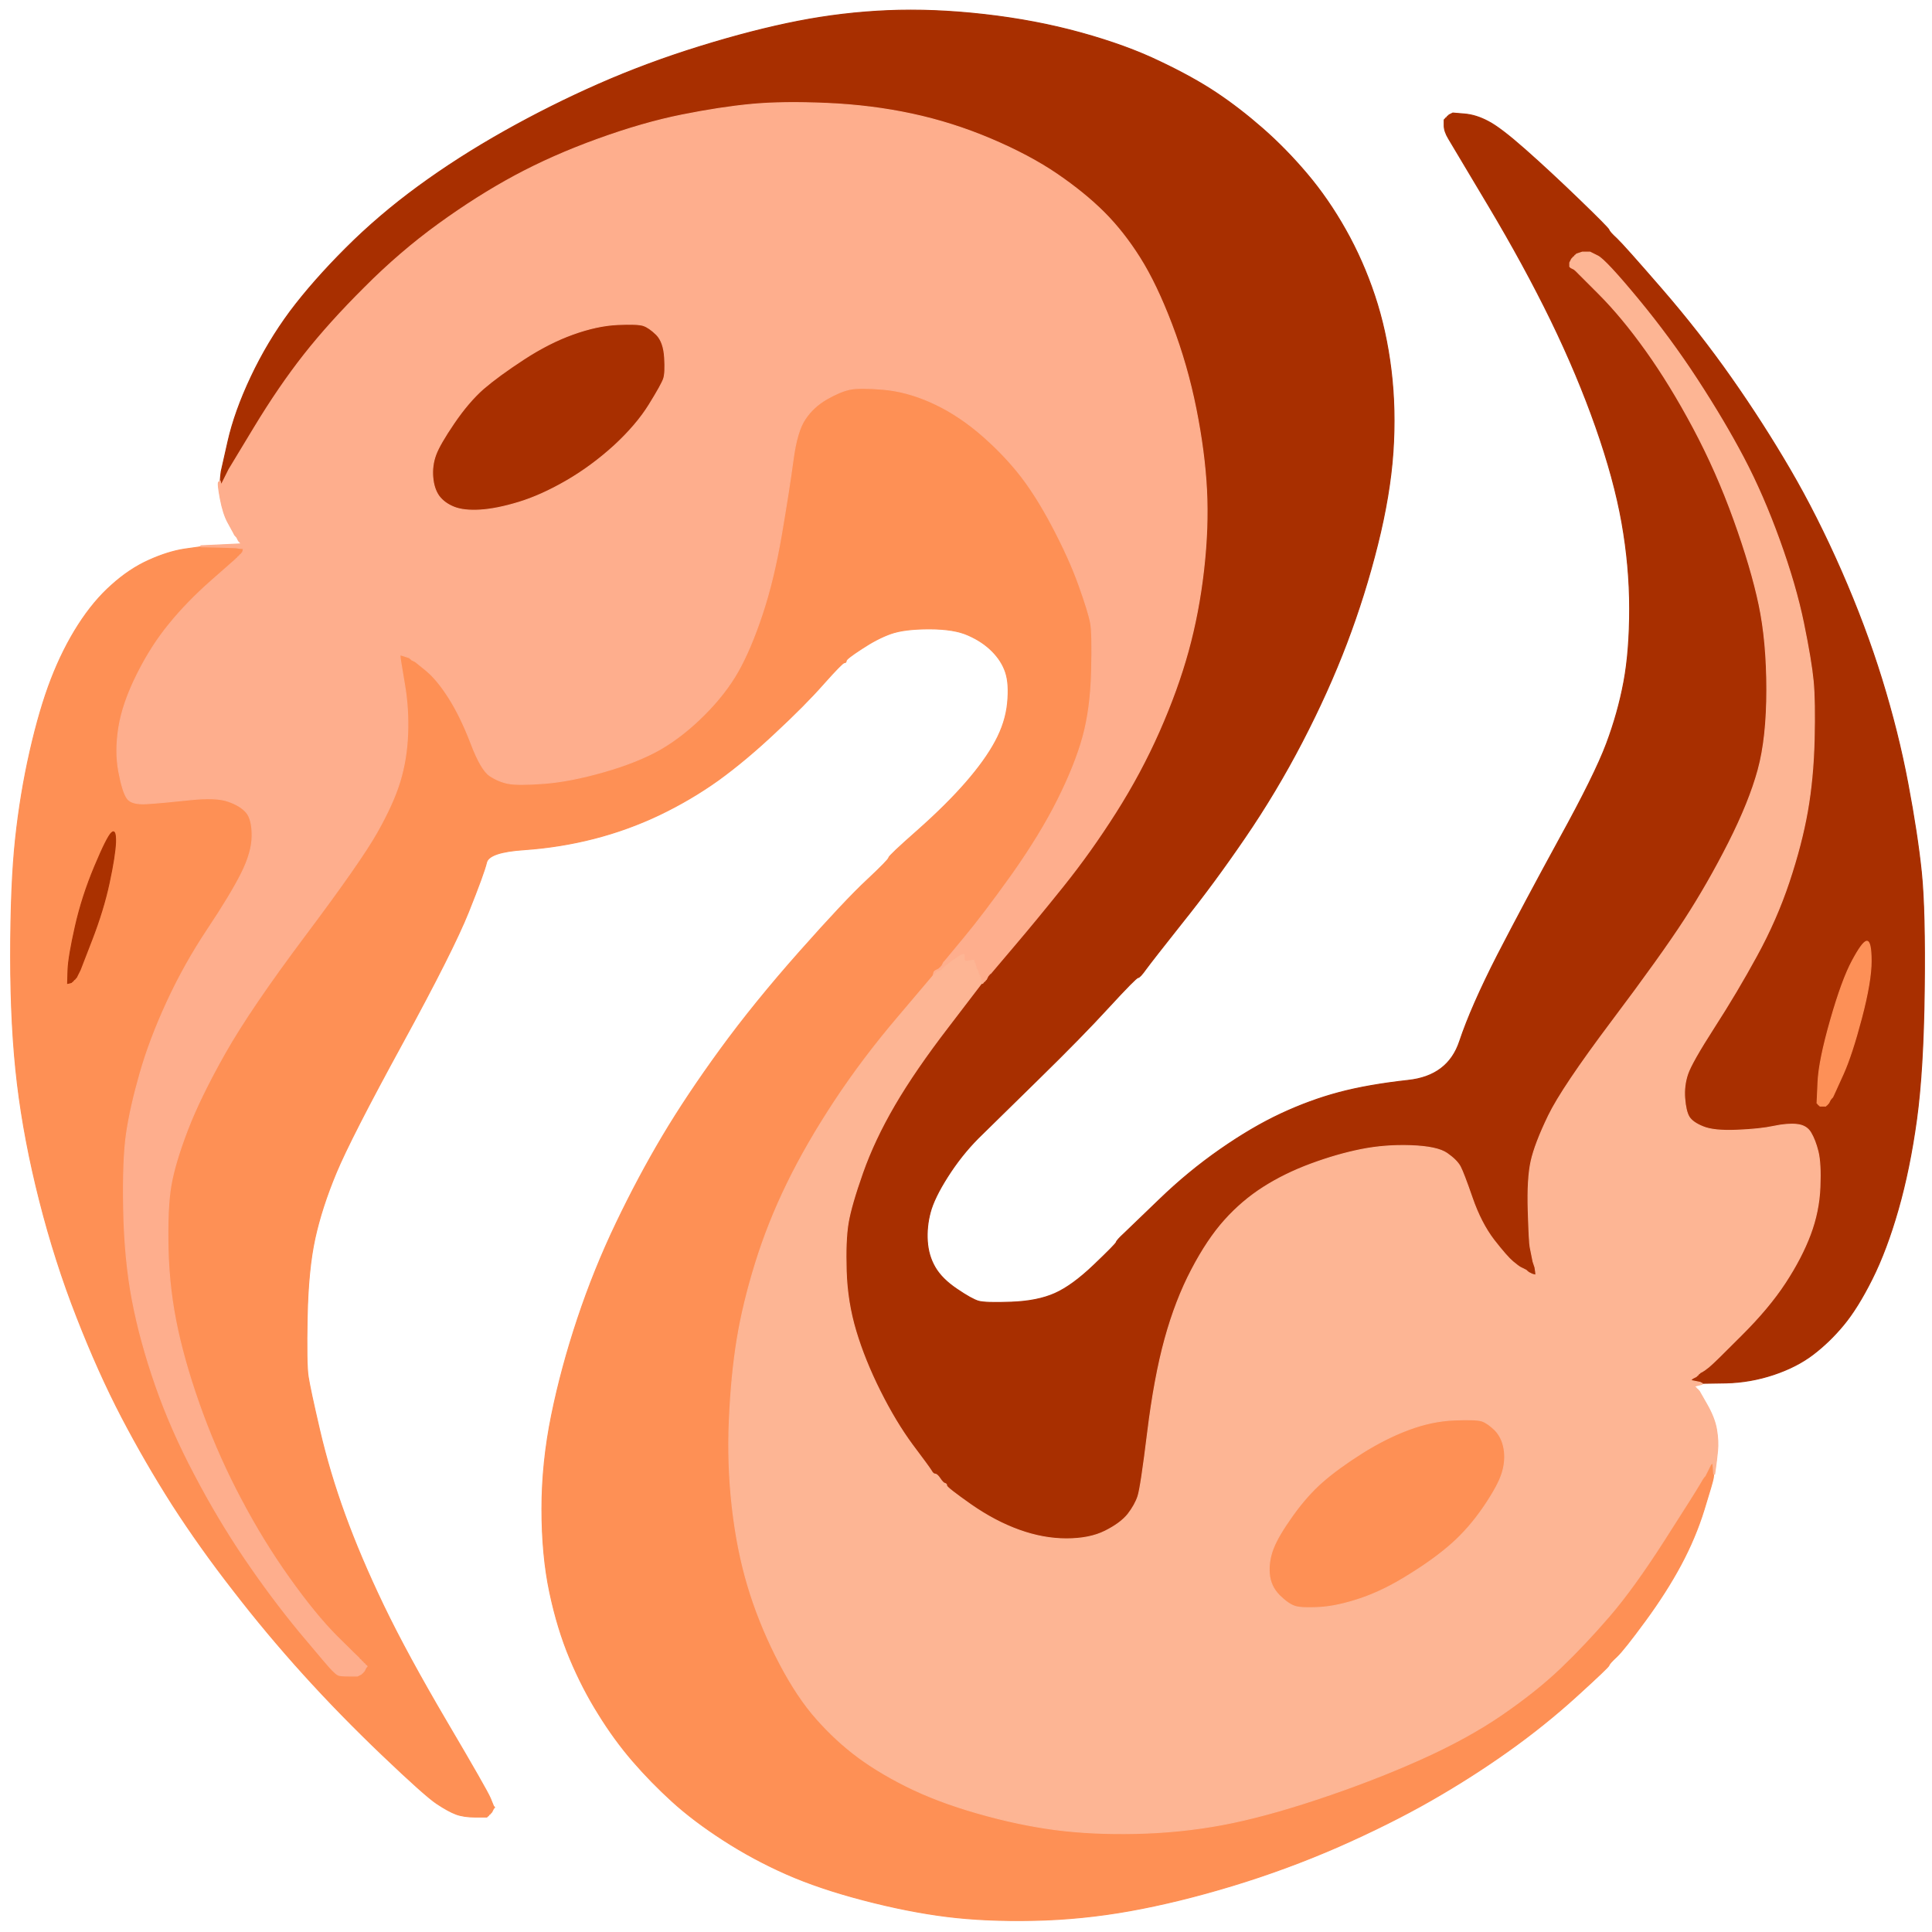
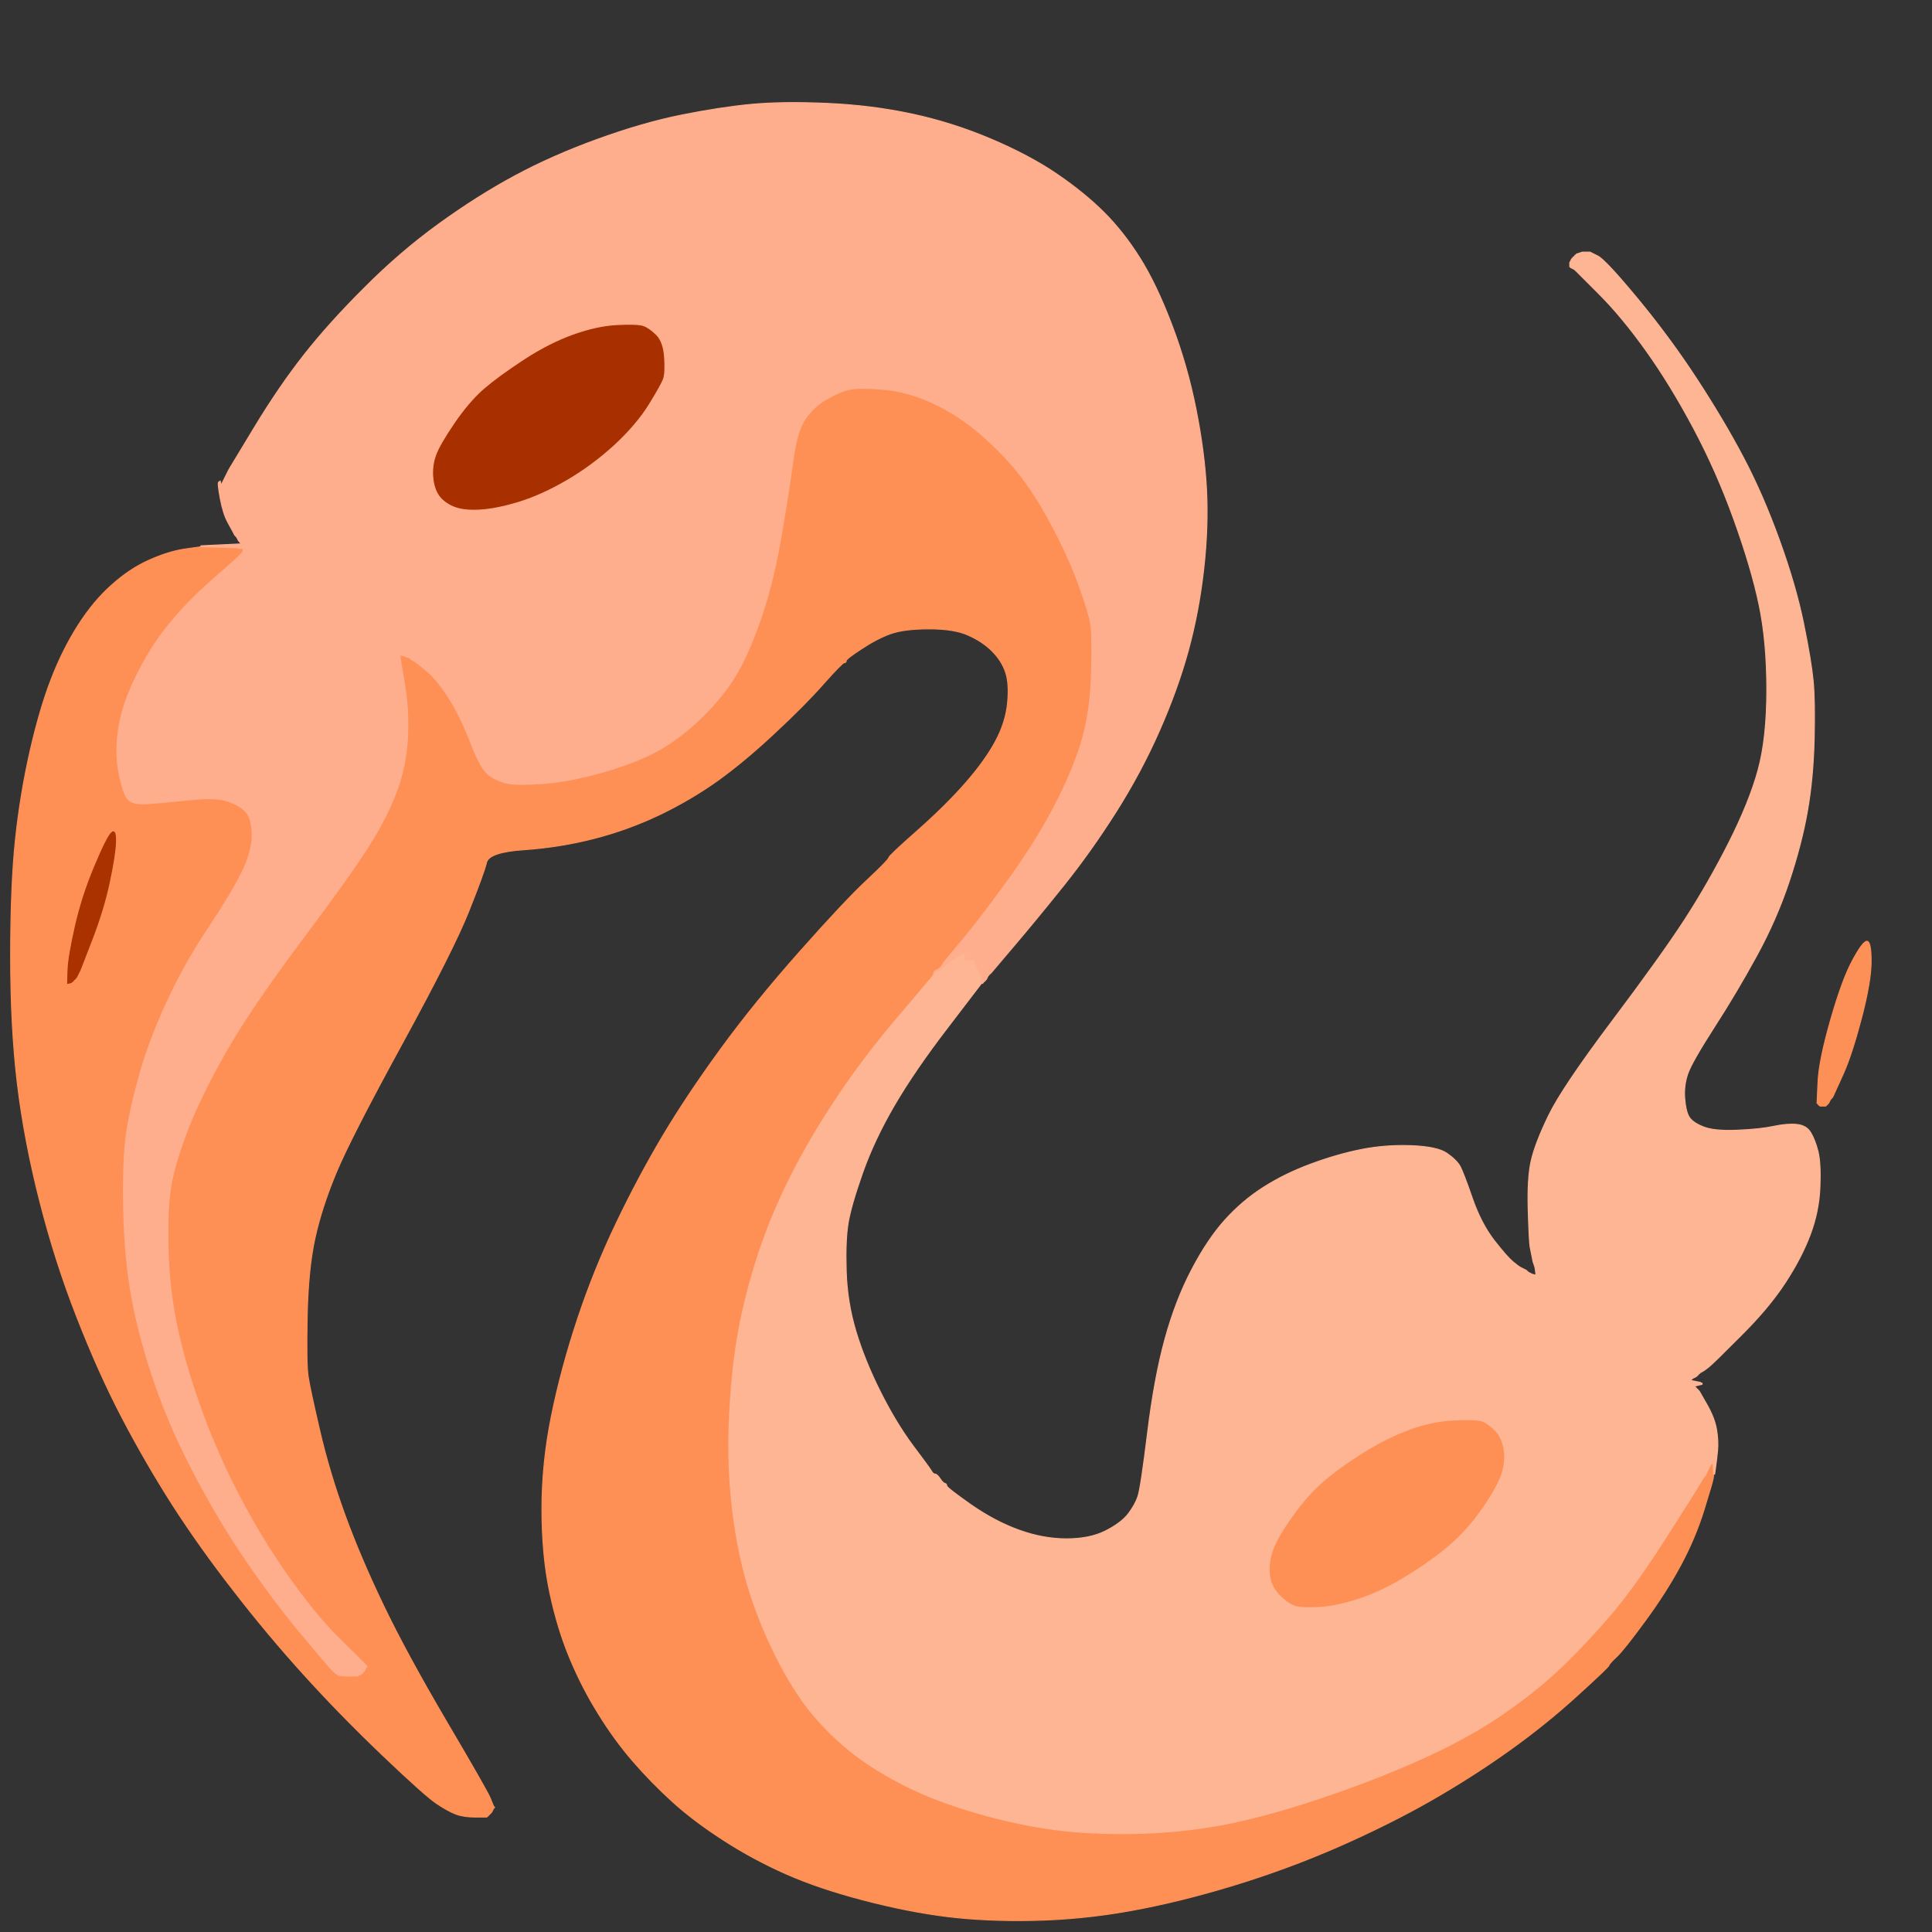
<svg xmlns="http://www.w3.org/2000/svg" width="1000" height="1000">
  <rect width="100%" height="100%" fill="#333333" stroke="none" />
-   <path style="opacity:1;fill:#FFFFFF;fill-rule:evenodd;stroke:#FFFFFF;stroke-width:0.5px;stroke-linecap:butt;stroke-linejoin:miter;stroke-opacity:1;" d="M 0.0 500.0 L 0.0 0.0 L 500.0 0.0 L 1000.0 0.0 L 1000.0 500.0 L 1000.0 1000.0 L 500.0 1000.0 L 0.0 1000.0 L 0.0 500.0 z  M 747.5 65.0 L 747.5 62.0 L 747.8 61.8 L 748.0 61.5 L 748.2 61.2 L 748.5 61.0 L 748.8 60.8 L 749.0 60.5 L 749.2 60.2 L 749.5 60.0 L 749.8 59.8 L 750.0 59.5 L 751.0 59.0 L 752.0 58.5 L 758.0 59.0 Q 764.0 59.5 770.2 62.8 Q 776.5 66.0 789.5 77.5 Q 802.5 89.0 817.5 103.5 Q 832.5 118.0 832.8 119.0 Q 833.0 120.0 836.8 123.5 Q 840.5 127.0 860.0 149.5 Q 879.5 172.0 896.0 195.5 Q 912.5 219.0 926.5 243.0 Q 940.5 267.0 953.0 295.5 Q 965.5 324.0 974.0 351.5 Q 982.5 379.0 987.5 405.5 Q 992.5 432.0 994.5 451.5 Q 996.5 471.0 996.0 512.5 Q 995.5 554.0 992.0 579.5 Q 988.5 605.0 982.5 626.0 Q 976.5 647.0 969.0 662.0 Q 961.5 677.0 954.2 685.8 Q 947.0 694.5 938.5 701.0 Q 930.0 707.5 918.0 711.5 Q 906.0 715.5 893.5 715.8 L 881.0 716.0 L 881.0 716.2 L 881.0 716.5 L 879.0 717.0 L 877.0 717.5 L 877.2 717.8 L 877.5 718.0 L 877.8 718.2 L 878.0 718.5 L 878.2 718.8 L 878.5 719.0 L 878.8 719.2 L 879.0 719.5 L 879.2 719.8 L 879.5 720.0 L 883.5 727.0 Q 887.5 734.0 888.5 740.0 Q 889.5 746.0 889.0 751.0 Q 888.5 756.0 888.0 759.5 L 887.5 763.0 L 887.2 763.0 L 887.0 763.0 L 886.8 765.0 Q 886.5 767.0 882.0 781.5 Q 877.5 796.0 870.0 810.0 Q 862.5 824.0 851.5 839.0 Q 840.5 854.0 836.8 857.5 Q 833.0 861.0 832.8 862.0 Q 832.5 863.0 816.0 878.0 Q 799.5 893.0 780.5 906.5 Q 761.5 920.0 740.5 932.0 Q 719.5 944.0 692.8 955.8 Q 666.0 967.5 638.0 976.0 Q 610.0 984.5 585.0 989.0 Q 560.0 993.5 535.0 994.0 Q 510.0 994.5 490.0 992.0 Q 470.0 989.5 447.0 983.5 Q 424.0 977.5 407.0 970.0 Q 390.0 962.5 374.5 952.5 Q 359.0 942.5 348.0 932.5 Q 337.0 922.5 327.5 911.5 Q 318.0 900.5 309.8 887.2 Q 301.5 874.0 295.0 858.5 Q 288.5 843.0 284.5 824.0 Q 280.5 805.0 280.5 781.0 Q 280.5 757.0 285.5 732.5 Q 290.5 708.0 299.0 682.5 Q 307.5 657.0 319.0 633.0 Q 330.5 609.0 343.0 588.0 Q 355.5 567.0 373.0 543.0 Q 390.5 519.0 414.0 492.5 Q 437.5 466.0 448.8 455.5 Q 460.0 445.0 460.0 444.0 Q 460.0 443.0 475.0 429.8 Q 490.0 416.5 500.0 405.0 Q 510.0 393.5 515.2 383.8 Q 520.5 374.0 521.5 364.0 Q 522.5 354.0 520.5 348.0 Q 518.5 342.0 513.5 337.0 Q 508.5 332.0 501.2 328.8 Q 494.0 325.5 481.0 325.5 Q 468.0 325.5 461.0 328.0 Q 454.0 330.5 446.0 335.8 Q 438.0 341.0 438.0 342.0 Q 438.0 343.0 437.0 343.0 Q 436.0 343.0 426.2 354.0 Q 416.5 365.0 401.2 379.2 Q 386.0 393.5 371.8 403.8 Q 357.5 414.0 341.2 421.8 Q 325.0 429.5 307.5 434.0 Q 290.0 438.5 271.5 439.8 Q 253.0 441.0 251.8 446.5 Q 250.5 452.0 242.5 472.0 Q 234.5 492.0 208.0 540.5 Q 181.5 589.0 174.0 607.0 Q 166.5 625.0 163.0 641.0 Q 159.5 657.0 159.0 681.5 Q 158.5 706.0 159.5 712.5 Q 160.5 719.0 165.5 740.5 Q 170.5 762.0 178.5 784.0 Q 186.5 806.0 198.5 831.0 Q 210.5 856.0 231.2 891.2 Q 252.0 926.5 253.8 930.8 L 255.5 935.0 L 255.8 935.2 L 256.0 935.5 L 255.8 935.8 L 255.5 936.0 L 255.0 937.0 L 254.5 938.0 L 254.2 938.2 L 254.0 938.5 L 253.8 938.8 L 253.5 939.0 L 253.2 939.2 L 253.0 939.5 L 252.8 939.8 L 252.5 940.0 L 252.2 940.2 L 252.0 940.5 L 246.0 940.5 Q 240.0 940.5 236.0 939.0 Q 232.0 937.5 226.0 933.5 Q 220.0 929.5 198.0 908.5 Q 176.0 887.5 157.0 866.5 Q 138.0 845.5 120.8 823.2 Q 103.5 801.0 89.2 778.8 Q 75.0 756.5 63.0 733.5 Q 51.0 710.5 39.8 681.8 Q 28.5 653.0 20.5 621.5 Q 12.5 590.0 9.0 561.0 Q 5.5 532.0 5.5 495.0 Q 5.5 458.0 8.0 434.5 Q 10.5 411.0 15.5 389.0 Q 20.5 367.0 26.5 351.5 Q 32.5 336.0 40.5 323.5 Q 48.5 311.0 57.8 302.8 Q 67.0 294.5 77.0 290.0 Q 87.0 285.5 95.5 284.2 L 104.0 283.0 L 104.0 282.8 L 104.0 282.5 L 114.5 282.0 L 125.0 281.5 L 124.8 281.2 L 124.5 281.0 L 124.2 280.8 L 124.0 280.5 L 123.8 280.2 L 123.5 280.0 L 123.0 279.0 L 122.5 278.0 L 122.2 277.8 L 122.0 277.5 L 121.8 277.2 L 121.5 277.0 L 121.0 276.0 Q 120.5 275.0 118.0 270.5 Q 115.5 266.0 114.0 258.0 Q 112.5 250.0 113.2 249.5 L 114.0 249.0 L 114.2 246.5 L 114.5 244.0 L 118.0 228.5 Q 121.5 213.0 130.0 195.0 Q 138.5 177.0 150.2 161.2 Q 162.0 145.5 179.0 128.5 Q 196.0 111.5 216.5 96.5 Q 237.0 81.5 261.0 68.0 Q 285.0 54.5 310.0 43.5 Q 335.0 32.5 362.5 24.0 Q 390.0 15.5 413.0 11.0 Q 436.0 6.5 459.5 5.5 Q 483.0 4.5 509.5 7.5 Q 536.0 10.5 559.5 17.0 Q 583.0 23.5 600.2 31.8 Q 617.5 40.0 629.5 48.0 Q 641.5 56.0 653.5 66.5 Q 665.5 77.0 676.5 90.0 Q 687.5 103.0 696.5 119.0 Q 705.5 135.0 711.5 153.0 Q 717.5 171.0 720.0 191.5 Q 722.5 212.0 721.0 234.0 Q 719.5 256.0 713.0 282.0 Q 706.5 308.0 697.0 333.0 Q 687.5 358.0 674.0 384.0 Q 660.5 410.0 644.2 433.8 Q 628.0 457.5 612.2 477.2 Q 596.5 497.0 593.2 501.5 Q 590.0 506.0 589.0 506.0 Q 588.0 506.0 574.0 521.2 Q 560.0 536.5 537.5 558.5 Q 515.0 580.5 506.2 589.2 Q 497.5 598.0 490.5 609.0 Q 483.5 620.0 481.5 627.5 Q 479.5 635.0 480.0 642.5 Q 480.5 650.0 484.0 656.0 Q 487.5 662.0 495.2 667.2 Q 503.0 672.5 506.5 673.5 Q 510.0 674.5 523.5 674.0 Q 537.0 673.5 546.0 669.5 Q 555.0 665.5 566.2 654.8 Q 577.5 644.0 577.8 643.0 Q 578.0 642.0 581.8 638.5 Q 585.5 635.0 600.2 620.8 Q 615.0 606.5 631.5 595.0 Q 648.0 583.5 663.0 576.5 Q 678.0 569.5 693.0 565.5 Q 708.0 561.5 728.8 559.2 Q 749.5 557.0 755.5 539.0 Q 761.5 521.0 775.2 494.2 Q 789.0 467.5 807.2 434.2 Q 825.5 401.0 831.5 385.0 Q 837.5 369.0 840.5 353.0 Q 843.5 337.0 843.5 315.0 Q 843.5 293.0 839.5 270.5 Q 835.5 248.0 826.0 221.0 Q 816.5 194.0 802.8 165.8 Q 789.0 137.5 770.5 106.5 Q 752.0 75.5 749.8 71.8 Q 747.5 68.0 747.5 65.0 z  " />
-   <path style="opacity:1;fill:#A82F00;fill-rule:evenodd;stroke:#A82F00;stroke-width:0.5px;stroke-linecap:butt;stroke-linejoin:miter;stroke-opacity:1;" d="M 747.5 65.0 L 747.5 62.0 L 747.8 61.8 L 748.0 61.5 L 748.2 61.2 L 748.5 61.0 L 748.8 60.8 L 749.0 60.5 L 749.2 60.2 L 749.5 60.0 L 749.8 59.8 L 750.0 59.5 L 751.0 59.0 L 752.0 58.5 L 758.0 59.0 Q 764.0 59.5 770.2 62.8 Q 776.5 66.0 789.5 77.5 Q 802.5 89.0 817.5 103.5 Q 832.5 118.0 832.8 119.0 Q 833.0 120.0 836.8 123.5 Q 840.5 127.0 860.0 149.5 Q 879.5 172.0 896.0 195.5 Q 912.5 219.0 926.5 243.0 Q 940.5 267.0 953.0 295.5 Q 965.5 324.0 974.0 351.5 Q 982.5 379.0 987.5 405.5 Q 992.5 432.0 994.5 451.5 Q 996.5 471.0 996.0 512.5 Q 995.5 554.0 992.0 579.5 Q 988.5 605.0 982.5 626.0 Q 976.5 647.0 969.0 662.0 Q 961.5 677.0 954.2 685.8 Q 947.0 694.5 938.5 701.0 Q 930.0 707.5 918.0 711.5 Q 906.0 715.5 893.5 715.8 L 881.0 716.0 L 880.5 715.8 L 880.0 715.5 L 877.5 715.0 L 875.0 714.5 L 875.2 714.2 L 875.5 714.0 L 875.8 713.8 L 876.0 713.5 L 877.0 713.0 L 878.0 712.5 L 878.2 712.2 L 878.5 712.0 L 878.8 711.8 L 879.0 711.5 L 879.2 711.2 L 879.5 711.0 L 879.8 710.8 L 880.0 710.5 L 881.0 710.0 Q 882.0 709.5 884.5 707.5 Q 887.0 705.5 901.2 691.2 Q 915.5 677.0 924.0 664.0 Q 932.5 651.0 937.0 639.0 Q 941.5 627.0 942.0 614.5 Q 942.5 602.0 941.0 596.0 Q 939.5 590.0 937.2 586.2 Q 935.0 582.5 930.0 582.0 Q 925.0 581.5 918.0 583.0 Q 911.0 584.5 899.0 585.0 Q 887.0 585.5 881.5 583.2 Q 876.0 581.0 874.2 578.0 Q 872.5 575.0 872.0 568.5 Q 871.5 562.0 873.5 556.0 Q 875.5 550.0 887.2 531.8 Q 899.0 513.5 909.2 494.8 Q 919.5 476.0 926.0 456.5 Q 932.5 437.0 935.5 420.0 Q 938.5 403.0 939.0 383.0 Q 939.5 363.0 938.5 352.5 Q 937.5 342.0 933.5 322.5 Q 929.5 303.0 921.0 279.5 Q 912.5 256.0 902.5 237.0 Q 892.5 218.0 878.5 196.5 Q 864.5 175.0 847.8 154.8 Q 831.0 134.5 827.0 132.5 L 823.0 130.5 L 821.0 130.5 L 819.0 130.5 L 817.5 131.0 L 816.0 131.5 L 815.8 131.8 L 815.5 132.0 L 815.2 132.2 L 815.0 132.5 L 814.8 132.8 L 814.5 133.0 L 814.2 133.2 L 814.0 133.5 L 813.8 133.8 L 813.5 134.0 L 813.0 135.0 L 812.5 136.0 L 812.5 137.0 L 812.5 138.0 L 812.8 138.2 L 813.0 138.5 L 814.0 139.0 L 815.0 139.5 L 815.2 139.8 L 815.5 140.0 L 827.5 152.0 Q 839.5 164.0 852.0 181.5 Q 864.5 199.0 876.5 221.5 Q 888.5 244.0 897.5 269.0 Q 906.5 294.0 910.5 313.0 Q 914.5 332.0 914.5 357.0 Q 914.5 382.0 910.0 398.5 Q 905.5 415.0 894.8 436.2 Q 884.0 457.5 872.0 476.0 Q 860.0 494.5 834.2 528.8 Q 808.5 563.0 801.5 577.5 Q 794.5 592.0 792.5 601.0 Q 790.5 610.0 791.0 626.5 Q 791.5 643.0 792.0 645.5 Q 792.5 648.0 793.0 650.5 L 793.5 653.0 L 794.0 654.5 L 794.5 656.0 L 794.8 658.0 L 795.0 660.0 L 794.0 659.8 L 793.0 659.5 L 792.0 659.0 L 791.0 658.5 L 790.8 658.2 L 790.5 658.0 L 790.2 657.8 L 790.0 657.5 L 789.0 657.0 L 788.0 656.5 L 787.0 656.0 Q 786.0 655.5 783.0 653.0 Q 780.0 650.5 773.2 641.8 Q 766.5 633.0 762.0 620.0 Q 757.5 607.0 755.8 603.8 Q 754.0 600.5 749.0 597.0 Q 744.0 593.5 730.5 593.0 Q 717.0 592.5 704.5 595.0 Q 692.0 597.5 678.5 602.5 Q 665.0 607.5 654.0 614.5 Q 643.0 621.5 634.0 631.5 Q 625.0 641.5 616.8 657.2 Q 608.5 673.0 603.0 693.0 Q 597.5 713.0 594.0 741.5 Q 590.5 770.0 589.0 774.5 Q 587.5 779.0 583.8 783.8 Q 580.0 788.5 572.0 792.5 Q 564.0 796.5 552.0 796.5 Q 540.0 796.5 527.5 792.0 Q 515.0 787.5 502.5 778.8 Q 490.0 770.0 490.0 769.0 Q 490.0 768.0 489.0 767.8 Q 488.0 767.5 486.5 765.2 Q 485.0 763.0 484.0 763.0 Q 483.0 763.0 482.0 761.2 Q 481.0 759.5 472.2 747.8 Q 463.5 736.0 455.5 720.0 Q 447.5 704.0 443.0 689.0 Q 438.5 674.0 438.0 658.0 Q 437.5 642.0 439.0 633.0 Q 440.5 624.0 446.5 607.0 Q 452.5 590.0 463.0 572.0 Q 473.5 554.0 490.8 531.5 L 508.0 509.0 L 508.2 509.0 L 508.5 509.0 L 508.8 508.8 L 509.0 508.5 L 509.2 508.2 L 509.5 508.0 L 509.8 507.8 L 510.0 507.5 L 510.2 507.2 L 510.5 507.0 L 511.0 506.0 L 511.5 505.0 L 511.8 504.8 L 512.0 504.5 L 512.2 504.2 L 512.5 504.0 L 512.8 503.8 Q 513.0 503.5 524.5 490.0 Q 536.0 476.5 550.2 458.8 Q 564.5 441.0 577.5 420.5 Q 590.5 400.0 600.0 378.5 Q 609.5 357.0 615.0 337.0 Q 620.5 317.0 623.0 295.0 Q 625.5 273.0 624.5 253.5 Q 623.5 234.0 619.0 211.5 Q 614.5 189.0 606.5 168.0 Q 598.5 147.0 590.0 133.5 Q 581.5 120.0 571.5 110.0 Q 561.5 100.0 547.2 90.2 Q 533.0 80.5 513.0 72.0 Q 493.0 63.5 472.0 59.0 Q 451.0 54.5 428.0 53.5 Q 405.0 52.5 389.0 54.0 Q 373.0 55.5 353.0 59.5 Q 333.0 63.5 309.5 72.0 Q 286.0 80.5 266.5 91.0 Q 247.0 101.5 227.0 116.0 Q 207.0 130.5 188.8 148.8 Q 170.5 167.0 157.5 183.5 Q 144.5 200.0 131.5 221.5 L 118.5 243.0 L 118.0 244.0 L 117.5 245.0 L 117.0 246.0 L 116.5 247.0 L 116.0 248.0 L 115.5 249.0 L 115.0 250.0 L 114.5 251.0 L 114.2 250.0 L 114.0 249.0 L 114.2 246.5 L 114.5 244.0 L 118.0 228.5 Q 121.5 213.0 130.0 195.0 Q 138.5 177.0 150.2 161.2 Q 162.0 145.5 179.0 128.5 Q 196.0 111.5 216.5 96.5 Q 237.0 81.5 261.0 68.0 Q 285.0 54.5 310.0 43.5 Q 335.0 32.5 362.5 24.0 Q 390.0 15.5 413.0 11.0 Q 436.0 6.5 459.5 5.5 Q 483.0 4.5 509.5 7.5 Q 536.0 10.5 559.5 17.0 Q 583.0 23.5 600.2 31.8 Q 617.5 40.0 629.5 48.0 Q 641.5 56.0 653.5 66.5 Q 665.5 77.0 676.5 90.0 Q 687.5 103.0 696.5 119.0 Q 705.5 135.0 711.5 153.0 Q 717.5 171.0 720.0 191.5 Q 722.5 212.0 721.0 234.0 Q 719.5 256.0 713.0 282.0 Q 706.5 308.0 697.0 333.0 Q 687.5 358.0 674.0 384.0 Q 660.5 410.0 644.2 433.8 Q 628.0 457.5 612.2 477.2 Q 596.5 497.0 593.2 501.5 Q 590.0 506.0 589.0 506.0 Q 588.0 506.0 574.0 521.2 Q 560.0 536.5 537.5 558.5 Q 515.0 580.5 506.2 589.2 Q 497.5 598.0 490.5 609.0 Q 483.5 620.0 481.5 627.5 Q 479.5 635.0 480.0 642.5 Q 480.5 650.0 484.0 656.0 Q 487.5 662.0 495.2 667.2 Q 503.0 672.5 506.5 673.5 Q 510.0 674.5 523.5 674.0 Q 537.0 673.5 546.0 669.5 Q 555.0 665.5 566.2 654.8 Q 577.5 644.0 577.8 643.0 Q 578.0 642.0 581.8 638.5 Q 585.5 635.0 600.2 620.8 Q 615.0 606.5 631.5 595.0 Q 648.0 583.5 663.0 576.5 Q 678.0 569.5 693.0 565.5 Q 708.0 561.5 728.8 559.2 Q 749.5 557.0 755.5 539.0 Q 761.5 521.0 775.2 494.2 Q 789.0 467.5 807.2 434.2 Q 825.5 401.0 831.5 385.0 Q 837.5 369.0 840.5 353.0 Q 843.5 337.0 843.5 315.0 Q 843.5 293.0 839.5 270.5 Q 835.5 248.0 826.0 221.0 Q 816.5 194.0 802.8 165.8 Q 789.0 137.5 770.5 106.5 Q 752.0 75.5 749.8 71.8 Q 747.5 68.0 747.5 65.0 z  M 949.0 567.0 L 948.5 568.0 L 948.2 568.2 L 948.0 568.5 L 947.8 568.8 L 947.5 569.0 L 947.0 570.0 L 946.5 571.0 L 946.2 571.2 L 946.0 571.5 L 945.8 571.8 L 945.5 572.0 L 945.2 572.2 L 945.0 572.5 L 943.5 572.5 L 942.0 572.5 L 941.8 572.2 L 941.5 572.0 L 941.2 571.8 L 941.0 571.5 L 940.8 571.2 L 940.5 571.0 L 941.0 560.0 Q 941.5 549.0 947.5 528.0 Q 953.5 507.0 958.8 497.2 Q 964.0 487.5 966.2 487.2 Q 968.5 487.0 968.5 497.5 Q 968.5 508.0 963.5 527.0 Q 958.5 546.0 954.0 556.0 Q 949.5 566.0 949.0 567.0 z  " />
  <path style="opacity:1;fill:#FE9055;fill-rule:evenodd;stroke:#FE9055;stroke-width:0.5px;stroke-linecap:butt;stroke-linejoin:miter;stroke-opacity:1;" d="M 488.8 497.8 L 488.5 498.0 L 488.0 499.0 L 487.5 500.0 L 487.2 500.2 L 487.0 500.5 L 486.8 500.8 L 486.5 501.0 L 486.2 501.2 L 486.0 501.5 L 485.8 501.8 Q 485.5 502.0 485.2 502.5 L 485.0 503.0 L 484.8 503.0 Q 484.5 503.0 484.2 503.5 L 484.0 504.0 L 483.8 504.0 Q 483.5 504.0 483.2 504.5 L 483.0 505.0 L 464.8 526.5 Q 446.5 548.0 432.0 570.0 Q 417.5 592.0 407.5 612.5 Q 397.5 633.0 391.0 654.0 Q 384.5 675.0 381.5 693.5 Q 378.5 712.0 377.5 735.0 Q 376.5 758.0 379.0 780.0 Q 381.5 802.0 387.0 820.5 Q 392.5 839.0 401.5 857.0 Q 410.5 875.0 420.2 886.8 Q 430.0 898.5 441.5 907.5 Q 453.0 916.5 469.0 924.5 Q 485.0 932.5 506.0 938.5 Q 527.0 944.5 546.0 947.0 Q 565.0 949.5 588.0 949.0 Q 611.0 948.5 632.5 944.5 Q 654.0 940.5 682.5 931.0 Q 711.0 921.5 735.5 910.5 Q 760.0 899.5 777.8 887.2 Q 795.5 875.0 808.0 863.0 Q 820.5 851.0 833.0 836.5 Q 845.5 822.0 861.5 797.0 Q 877.5 772.0 879.5 768.5 Q 881.5 765.0 881.8 764.8 L 882.0 764.5 L 882.2 764.2 L 882.5 764.0 L 883.0 763.0 L 883.5 762.0 L 884.0 761.0 L 884.5 760.0 L 885.0 759.0 L 885.5 758.0 L 885.8 757.8 L 886.0 757.5 L 886.2 757.2 L 886.5 757.0 L 886.8 760.0 L 887.0 763.0 L 886.8 765.0 Q 886.5 767.0 882.0 781.5 Q 877.5 796.0 870.0 810.0 Q 862.5 824.0 851.5 839.0 Q 840.5 854.0 836.8 857.5 Q 833.0 861.0 832.8 862.0 Q 832.5 863.0 816.0 878.0 Q 799.5 893.0 780.5 906.5 Q 761.5 920.0 740.5 932.0 Q 719.5 944.0 692.8 955.8 Q 666.0 967.5 638.0 976.0 Q 610.0 984.5 585.0 989.0 Q 560.0 993.5 535.0 994.0 Q 510.0 994.5 490.0 992.0 Q 470.0 989.5 447.0 983.5 Q 424.0 977.5 407.0 970.0 Q 390.0 962.5 374.5 952.5 Q 359.0 942.5 348.0 932.5 Q 337.0 922.5 327.5 911.5 Q 318.0 900.5 309.8 887.2 Q 301.5 874.0 295.0 858.5 Q 288.5 843.0 284.5 824.0 Q 280.5 805.0 280.5 781.0 Q 280.5 757.0 285.5 732.5 Q 290.5 708.0 299.0 682.5 Q 307.5 657.0 319.0 633.0 Q 330.5 609.0 343.0 588.0 Q 355.5 567.0 373.0 543.0 Q 390.5 519.0 414.0 492.5 Q 437.5 466.0 448.8 455.5 Q 460.0 445.0 460.0 444.0 Q 460.0 443.0 475.0 429.8 Q 490.0 416.5 500.0 405.0 Q 510.0 393.5 515.2 383.8 Q 520.5 374.0 521.5 364.0 Q 522.5 354.0 520.5 348.0 Q 518.5 342.0 513.5 337.0 Q 508.5 332.0 501.2 328.8 Q 494.0 325.5 481.0 325.5 Q 468.0 325.5 461.0 328.0 Q 454.0 330.5 446.0 335.8 Q 438.0 341.0 438.0 342.0 Q 438.0 343.0 437.0 343.0 Q 436.0 343.0 426.2 354.0 Q 416.5 365.0 401.2 379.2 Q 386.0 393.5 371.8 403.8 Q 357.5 414.0 341.2 421.8 Q 325.0 429.5 307.5 434.0 Q 290.0 438.5 271.5 439.8 Q 253.0 441.0 251.8 446.5 Q 250.5 452.0 242.5 472.0 Q 234.5 492.0 208.0 540.5 Q 181.5 589.0 174.0 607.0 Q 166.5 625.0 163.0 641.0 Q 159.5 657.0 159.0 681.5 Q 158.5 706.0 159.5 712.5 Q 160.5 719.0 165.5 740.5 Q 170.5 762.0 178.5 784.0 Q 186.5 806.0 198.5 831.0 Q 210.5 856.0 231.2 891.2 Q 252.0 926.5 253.8 930.8 L 255.5 935.0 L 255.8 935.2 L 256.0 935.5 L 255.8 935.8 L 255.5 936.0 L 255.0 937.0 L 254.5 938.0 L 254.2 938.2 L 254.0 938.5 L 253.8 938.8 L 253.5 939.0 L 253.2 939.2 L 253.0 939.5 L 252.8 939.8 L 252.5 940.0 L 252.2 940.2 L 252.0 940.5 L 246.0 940.5 Q 240.0 940.5 236.0 939.0 Q 232.0 937.5 226.0 933.5 Q 220.0 929.5 198.0 908.5 Q 176.0 887.5 157.0 866.5 Q 138.0 845.5 120.8 823.2 Q 103.5 801.0 89.2 778.8 Q 75.0 756.5 63.0 733.5 Q 51.0 710.5 39.8 681.8 Q 28.5 653.0 20.5 621.5 Q 12.5 590.0 9.0 561.0 Q 5.5 532.0 5.5 495.0 Q 5.5 458.0 8.0 434.5 Q 10.5 411.0 15.5 389.0 Q 20.5 367.0 26.5 351.5 Q 32.5 336.0 40.5 323.5 Q 48.5 311.0 57.8 302.8 Q 67.0 294.5 77.0 290.0 Q 87.0 285.5 95.5 284.2 L 104.0 283.0 L 113.0 283.2 L 122.0 283.5 L 124.0 283.8 L 126.0 284.0 L 125.8 285.0 L 125.5 286.0 L 125.2 286.2 L 125.0 286.5 L 124.8 286.8 L 124.5 287.0 L 124.2 287.2 L 124.0 287.5 L 123.8 287.8 L 123.5 288.0 L 123.2 288.2 L 123.0 288.5 L 122.8 288.8 L 122.5 289.0 L 122.2 289.2 L 122.0 289.5 L 109.5 300.5 Q 97.0 311.5 87.8 322.8 Q 78.5 334.0 71.0 349.0 Q 63.5 364.0 61.5 376.5 Q 59.5 389.0 61.5 399.5 Q 63.5 410.0 65.8 413.2 Q 68.0 416.5 76.0 416.0 Q 84.0 415.5 98.0 414.0 Q 112.0 412.5 118.2 414.8 Q 124.5 417.0 127.5 420.5 Q 130.5 424.0 130.5 432.5 Q 130.5 441.0 125.0 452.0 Q 119.5 463.0 107.5 481.0 Q 95.5 499.0 86.5 518.5 Q 77.5 538.0 72.5 555.5 Q 67.5 573.0 65.5 586.5 Q 63.5 600.0 64.0 626.0 Q 64.5 652.0 68.5 673.0 Q 72.5 694.0 80.5 717.0 Q 88.5 740.0 100.8 763.2 Q 113.0 786.5 126.8 806.8 Q 140.5 827.0 155.2 844.8 Q 170.0 862.5 172.0 864.5 Q 174.0 866.5 175.0 867.0 Q 176.0 867.5 180.5 867.5 L 185.0 867.5 L 186.0 867.0 L 187.0 866.5 L 187.2 866.2 L 187.5 866.0 L 187.8 865.8 L 188.0 865.5 L 188.2 865.2 L 188.5 865.0 L 189.0 864.0 L 189.5 863.0 L 189.8 862.8 L 190.0 862.5 L 189.8 862.2 L 189.5 862.0 L 189.2 861.8 L 189.0 861.5 L 188.8 861.2 L 188.5 861.0 L 188.2 860.8 L 188.0 860.5 L 187.8 860.2 L 187.5 860.0 L 187.2 859.8 L 187.0 859.5 L 186.8 859.2 L 186.5 859.0 L 186.2 858.8 L 186.0 858.5 L 185.8 858.2 Q 185.5 858.0 174.2 846.8 Q 163.0 835.5 149.5 816.5 Q 136.0 797.5 124.8 776.2 Q 113.5 755.0 105.0 732.0 Q 96.5 709.0 92.0 688.5 Q 87.5 668.0 87.0 646.5 Q 86.5 625.0 88.5 613.5 Q 90.5 602.0 97.0 585.0 Q 103.5 568.0 116.5 545.0 Q 129.5 522.0 158.0 484.0 Q 186.5 446.0 195.0 431.0 Q 203.5 416.0 207.0 404.5 Q 210.5 393.0 211.0 380.0 Q 211.5 367.0 209.5 355.0 L 207.5 343.0 L 207.2 341.0 L 207.0 339.0 L 208.0 339.2 L 209.0 339.5 L 210.5 340.0 L 212.0 340.5 L 212.2 340.8 L 212.5 341.0 L 212.8 341.2 L 213.0 341.5 L 214.0 342.0 L 215.0 342.5 L 220.8 347.2 Q 226.5 352.0 232.5 361.5 Q 238.5 371.0 243.8 384.8 Q 249.0 398.5 253.5 401.5 Q 258.0 404.5 263.0 405.5 Q 268.0 406.5 281.5 405.5 Q 295.0 404.5 312.5 399.5 Q 330.0 394.5 341.8 387.8 Q 353.5 381.0 364.5 370.0 Q 375.5 359.0 382.0 347.5 Q 388.5 336.0 394.5 318.0 Q 400.5 300.0 404.5 276.5 Q 408.5 253.0 410.5 238.0 Q 412.5 223.0 416.8 216.8 Q 421.0 210.5 428.0 206.5 Q 435.0 202.5 440.0 201.5 Q 445.0 200.5 457.0 201.5 Q 469.0 202.5 481.5 208.0 Q 494.0 213.5 505.8 223.2 Q 517.5 233.0 526.5 244.0 Q 535.5 255.0 544.5 272.0 Q 553.5 289.0 558.5 303.0 Q 563.5 317.0 564.5 322.5 Q 565.5 328.0 565.0 347.5 Q 564.5 367.0 560.5 381.5 Q 556.5 396.0 547.5 414.0 Q 538.5 432.0 523.8 452.8 Q 509.0 473.5 499.0 485.5 Q 489.0 497.5 488.8 497.8 z  M 47.5 486.5 L 41.5 502.0 L 41.0 503.0 L 40.5 504.0 L 40.0 505.0 L 39.5 506.0 L 39.2 506.2 L 39.0 506.5 L 38.8 506.8 L 38.5 507.0 L 38.2 507.2 L 38.0 507.5 L 37.8 507.8 L 37.5 508.0 L 37.2 508.2 L 37.0 508.5 L 36.0 508.8 L 35.0 509.0 L 35.2 502.0 Q 35.5 495.0 39.0 479.5 Q 42.5 464.0 49.0 448.5 Q 55.5 433.0 57.8 431.0 Q 60.0 429.0 59.8 436.0 Q 59.5 443.0 56.5 457.0 Q 53.5 471.0 47.5 486.5 z  " />
  <path style="opacity:1;fill:#A82F00;fill-rule:evenodd;stroke:#A82F00;stroke-width:0.5px;stroke-linecap:butt;stroke-linejoin:miter;stroke-opacity:1;" d="M 319.5 168.0 Q 330.0 167.5 333.0 168.5 Q 336.0 169.5 339.8 173.2 Q 343.5 177.0 344.0 185.0 Q 344.5 193.0 343.5 196.0 Q 342.5 199.0 336.0 209.5 Q 329.5 220.0 317.8 230.8 Q 306.0 241.5 293.0 249.0 Q 280.0 256.5 268.5 260.0 Q 257.0 263.5 248.5 264.0 Q 240.0 264.5 235.0 262.5 Q 230.0 260.5 227.2 256.8 Q 224.5 253.0 224.0 247.0 Q 223.5 241.0 225.5 235.5 Q 227.5 230.0 235.0 219.0 Q 242.5 208.0 250.2 201.2 Q 258.0 194.5 271.0 186.0 Q 284.0 177.5 296.5 173.0 Q 309.0 168.5 319.5 168.0 z  " />
  <path style="opacity:1;fill:#FE9055;fill-rule:evenodd;stroke:#FE9055;stroke-width:0.5px;stroke-linecap:butt;stroke-linejoin:miter;stroke-opacity:1;" d="M 752.5 735.0 Q 764.0 734.5 767.0 735.5 Q 770.0 736.5 773.8 740.2 Q 777.5 744.0 778.5 750.0 Q 779.5 756.0 777.5 762.5 Q 775.5 769.0 768.0 780.0 Q 760.5 791.0 751.5 799.0 Q 742.5 807.0 729.2 815.2 Q 716.0 823.5 704.0 827.5 Q 692.0 831.5 683.0 832.0 Q 674.0 832.5 670.5 831.5 Q 667.0 830.5 662.2 825.8 Q 657.5 821.0 657.0 814.5 Q 656.5 808.0 659.0 801.5 Q 661.5 795.0 669.0 784.5 Q 676.5 774.0 684.5 767.0 Q 692.5 760.0 704.8 752.2 Q 717.0 744.5 729.0 740.0 Q 741.0 735.5 752.5 735.0 z  " />
  <path style="opacity:1;fill:#FEAE8D;fill-rule:evenodd;stroke:#FEAE8D;stroke-width:0.5px;stroke-linecap:butt;stroke-linejoin:miter;stroke-opacity:1;" d="M 512.8 503.8 L 512.5 504.0 L 512.2 504.2 L 512.0 504.5 L 511.8 504.8 L 511.5 505.0 L 511.0 506.0 L 510.5 507.0 L 510.2 507.2 L 510.0 507.5 L 509.8 507.8 L 509.5 508.0 L 509.2 508.2 L 509.0 508.5 L 508.8 508.8 L 508.5 509.0 L 508.2 509.0 L 508.0 509.0 L 507.8 507.5 L 507.5 506.0 L 507.0 505.0 Q 506.5 504.0 505.2 500.5 L 504.0 497.0 L 502.5 497.2 L 501.0 497.5 L 500.0 497.5 Q 499.0 497.5 497.8 496.2 Q 496.5 495.0 493.0 497.5 L 489.5 500.0 L 489.2 500.2 L 489.0 500.5 L 488.8 500.8 L 488.5 501.0 L 488.2 501.2 L 488.0 501.5 L 487.8 501.8 L 487.5 502.0 L 487.2 502.2 L 487.0 502.5 L 486.8 502.8 L 486.5 503.0 L 486.2 503.2 L 486.0 503.5 L 485.8 503.8 L 485.5 504.0 L 485.2 504.2 L 485.0 504.5 L 484.0 504.8 L 483.0 505.0 L 483.2 504.0 L 483.5 503.0 L 483.8 502.8 L 484.0 502.5 L 485.0 502.0 L 486.0 501.5 L 486.2 501.2 L 486.5 501.0 L 486.8 500.8 L 487.0 500.5 L 487.2 500.2 L 487.5 500.0 L 488.0 499.0 L 488.5 498.0 L 488.8 497.8 Q 489.0 497.5 499.0 485.5 Q 509.0 473.5 523.8 452.8 Q 538.5 432.0 547.5 414.0 Q 556.5 396.0 560.5 381.5 Q 564.5 367.0 565.0 347.5 Q 565.5 328.0 564.5 322.5 Q 563.5 317.0 558.5 303.0 Q 553.5 289.0 544.5 272.0 Q 535.5 255.0 526.5 244.0 Q 517.5 233.0 505.8 223.2 Q 494.0 213.5 481.5 208.0 Q 469.0 202.5 457.0 201.5 Q 445.0 200.5 440.0 201.5 Q 435.0 202.5 428.0 206.5 Q 421.0 210.5 416.8 216.8 Q 412.5 223.0 410.5 238.0 Q 408.5 253.0 404.5 276.5 Q 400.5 300.0 394.5 318.0 Q 388.5 336.0 382.0 347.5 Q 375.5 359.0 364.5 370.0 Q 353.5 381.0 341.8 387.8 Q 330.0 394.5 312.5 399.5 Q 295.0 404.5 281.5 405.5 Q 268.0 406.5 263.0 405.5 Q 258.0 404.5 253.5 401.5 Q 249.0 398.5 243.8 384.8 Q 238.5 371.0 232.5 361.5 Q 226.5 352.0 220.8 347.2 L 215.0 342.5 L 214.0 342.0 L 213.0 341.5 L 212.8 341.2 L 212.5 341.0 L 212.2 340.8 L 212.0 340.5 L 210.5 340.0 L 209.0 339.5 L 208.0 339.2 L 207.0 339.0 L 207.2 341.0 L 207.5 343.0 L 209.5 355.0 Q 211.5 367.0 211.0 380.0 Q 210.5 393.0 207.0 404.5 Q 203.5 416.0 195.0 431.0 Q 186.5 446.0 158.0 484.0 Q 129.5 522.0 116.5 545.0 Q 103.5 568.0 97.0 585.0 Q 90.5 602.0 88.5 613.5 Q 86.5 625.0 87.0 646.5 Q 87.5 668.0 92.0 688.5 Q 96.5 709.0 105.0 732.0 Q 113.5 755.0 124.8 776.2 Q 136.0 797.5 149.5 816.5 Q 163.0 835.5 174.2 846.8 Q 185.5 858.0 185.8 858.2 L 186.0 858.5 L 186.2 858.8 L 186.5 859.0 L 186.8 859.2 L 187.0 859.5 L 187.2 859.8 L 187.5 860.0 L 187.8 860.2 L 188.0 860.5 L 188.2 860.8 L 188.5 861.0 L 188.8 861.2 L 189.0 861.5 L 189.2 861.8 L 189.5 862.0 L 189.8 862.2 L 190.0 862.5 L 189.8 862.8 L 189.5 863.0 L 189.0 864.0 L 188.5 865.0 L 188.2 865.2 L 188.0 865.5 L 187.8 865.8 L 187.5 866.0 L 187.2 866.2 L 187.0 866.5 L 186.0 867.0 L 185.0 867.5 L 180.5 867.5 Q 176.0 867.5 175.0 867.0 Q 174.0 866.5 172.0 864.5 Q 170.0 862.5 155.2 844.8 Q 140.5 827.0 126.8 806.8 Q 113.0 786.5 100.8 763.2 Q 88.5 740.0 80.5 717.0 Q 72.5 694.0 68.5 673.0 Q 64.5 652.0 64.0 626.0 Q 63.5 600.0 65.5 586.5 Q 67.5 573.0 72.5 555.5 Q 77.5 538.0 86.5 518.5 Q 95.5 499.0 107.5 481.0 Q 119.5 463.0 125.0 452.0 Q 130.5 441.0 130.5 432.5 Q 130.5 424.0 127.5 420.5 Q 124.5 417.0 118.2 414.8 Q 112.0 412.5 98.0 414.0 Q 84.0 415.5 76.0 416.0 Q 68.0 416.5 65.8 413.2 Q 63.5 410.0 61.5 399.5 Q 59.5 389.0 61.5 376.5 Q 63.5 364.0 71.0 349.0 Q 78.5 334.0 87.8 322.8 Q 97.0 311.5 109.5 300.5 L 122.0 289.5 L 122.2 289.2 L 122.5 289.0 L 122.8 288.8 L 123.0 288.5 L 123.2 288.2 L 123.5 288.0 L 123.8 287.8 L 124.0 287.5 L 124.2 287.2 L 124.5 287.0 L 124.8 286.8 L 125.0 286.5 L 125.2 286.2 L 125.5 286.0 L 125.8 285.0 L 126.0 284.0 L 124.0 283.8 L 122.0 283.5 L 113.0 283.2 L 104.0 283.0 L 104.0 282.8 L 104.0 282.5 L 114.5 282.0 L 125.0 281.5 L 124.8 281.2 L 124.5 281.0 L 124.2 280.8 L 124.0 280.5 L 123.8 280.2 L 123.5 280.0 L 123.0 279.0 L 122.5 278.0 L 122.2 277.8 L 122.0 277.5 L 121.8 277.2 L 121.5 277.0 L 121.0 276.0 Q 120.5 275.0 118.0 270.5 Q 115.5 266.0 114.0 258.0 Q 112.5 250.0 113.2 249.5 L 114.0 249.0 L 114.2 250.0 L 114.5 251.0 L 115.0 250.0 L 115.5 249.0 L 116.0 248.0 L 116.5 247.0 L 117.0 246.0 L 117.5 245.0 L 118.0 244.0 L 118.5 243.0 L 131.5 221.5 Q 144.5 200.0 157.5 183.5 Q 170.5 167.0 188.8 148.8 Q 207.0 130.5 227.0 116.0 Q 247.0 101.5 266.5 91.0 Q 286.0 80.5 309.5 72.0 Q 333.0 63.5 353.0 59.5 Q 373.0 55.5 389.0 54.0 Q 405.0 52.5 428.0 53.5 Q 451.0 54.5 472.0 59.0 Q 493.0 63.5 513.0 72.0 Q 533.0 80.5 547.2 90.2 Q 561.5 100.0 571.5 110.0 Q 581.5 120.0 590.0 133.5 Q 598.5 147.0 606.5 168.0 Q 614.5 189.0 619.0 211.5 Q 623.5 234.0 624.5 253.5 Q 625.5 273.0 623.0 295.0 Q 620.5 317.0 615.0 337.0 Q 609.5 357.0 600.0 378.5 Q 590.5 400.0 577.5 420.5 Q 564.5 441.0 550.2 458.8 Q 536.0 476.5 524.5 490.0 Q 513.0 503.5 512.8 503.8 z  M 319.5 168.0 Q 330.0 167.5 333.0 168.5 Q 336.0 169.5 339.8 173.2 Q 343.5 177.0 344.0 185.0 Q 344.5 193.0 343.5 196.0 Q 342.5 199.0 336.0 209.5 Q 329.5 220.0 317.8 230.8 Q 306.0 241.5 293.0 249.0 Q 280.0 256.5 268.5 260.0 Q 257.0 263.5 248.5 264.0 Q 240.0 264.5 235.0 262.5 Q 230.0 260.5 227.2 256.8 Q 224.5 253.0 224.0 247.0 Q 223.5 241.0 225.5 235.5 Q 227.5 230.0 235.0 219.0 Q 242.5 208.0 250.2 201.2 Q 258.0 194.5 271.0 186.0 Q 284.0 177.5 296.5 173.0 Q 309.0 168.5 319.5 168.0 z  " />
  <path style="opacity:1;fill:#FDB594;fill-rule:evenodd;stroke:#FDB594;stroke-width:0.5px;stroke-linecap:butt;stroke-linejoin:miter;stroke-opacity:1;" d="M 817.5 131.0 L 819.0 130.5 L 821.0 130.5 L 823.0 130.5 L 827.0 132.5 Q 831.0 134.5 847.8 154.8 Q 864.5 175.0 878.5 196.5 Q 892.5 218.0 902.5 237.0 Q 912.5 256.0 921.0 279.5 Q 929.5 303.0 933.5 322.5 Q 937.5 342.0 938.5 352.5 Q 939.5 363.0 939.0 383.0 Q 938.5 403.0 935.5 420.0 Q 932.5 437.0 926.0 456.5 Q 919.5 476.0 909.2 494.8 Q 899.0 513.5 887.2 531.8 Q 875.5 550.0 873.5 556.0 Q 871.5 562.0 872.0 568.5 Q 872.5 575.0 874.2 578.0 Q 876.0 581.0 881.5 583.2 Q 887.0 585.5 899.0 585.0 Q 911.0 584.5 918.0 583.0 Q 925.0 581.5 930.0 582.0 Q 935.0 582.5 937.2 586.2 Q 939.5 590.0 941.0 596.0 Q 942.5 602.0 942.0 614.5 Q 941.5 627.0 937.0 639.0 Q 932.5 651.0 924.0 664.0 Q 915.5 677.0 901.2 691.2 Q 887.0 705.5 884.5 707.5 Q 882.0 709.5 881.0 710.0 L 880.0 710.5 L 879.8 710.8 L 879.5 711.0 L 879.2 711.2 L 879.0 711.5 L 878.8 711.8 L 878.5 712.0 L 878.2 712.2 L 878.0 712.5 L 877.0 713.0 L 876.0 713.5 L 875.8 713.8 L 875.5 714.0 L 875.2 714.2 L 875.0 714.5 L 877.5 715.0 L 880.0 715.5 L 880.5 715.8 L 881.0 716.0 L 881.0 716.2 L 881.0 716.5 L 879.0 717.0 L 877.0 717.5 L 877.2 717.8 L 877.5 718.0 L 877.8 718.2 L 878.0 718.5 L 878.2 718.8 L 878.5 719.0 L 878.8 719.2 L 879.0 719.5 L 879.2 719.8 L 879.5 720.0 L 883.5 727.0 Q 887.5 734.0 888.5 740.0 Q 889.5 746.0 889.0 751.0 Q 888.5 756.0 888.0 759.5 L 887.5 763.0 L 887.2 763.0 L 887.0 763.0 L 886.8 760.0 L 886.5 757.0 L 886.2 757.2 L 886.0 757.5 L 885.8 757.8 L 885.5 758.0 L 885.0 759.0 L 884.5 760.0 L 884.0 761.0 L 883.5 762.0 L 883.0 763.0 L 882.5 764.0 L 882.2 764.2 L 882.0 764.5 L 881.8 764.8 Q 881.5 765.0 879.5 768.5 Q 877.5 772.0 861.5 797.0 Q 845.5 822.0 833.0 836.5 Q 820.5 851.0 808.0 863.0 Q 795.5 875.0 777.8 887.2 Q 760.0 899.5 735.5 910.5 Q 711.0 921.5 682.5 931.0 Q 654.0 940.5 632.5 944.5 Q 611.0 948.5 588.0 949.0 Q 565.0 949.5 546.0 947.0 Q 527.0 944.5 506.0 938.5 Q 485.0 932.5 469.0 924.5 Q 453.0 916.5 441.5 907.5 Q 430.0 898.5 420.2 886.8 Q 410.5 875.0 401.5 857.0 Q 392.5 839.0 387.0 820.5 Q 381.5 802.0 379.0 780.0 Q 376.5 758.0 377.5 735.0 Q 378.5 712.0 381.5 693.5 Q 384.5 675.0 391.0 654.0 Q 397.5 633.0 407.5 612.5 Q 417.5 592.0 432.0 570.0 Q 446.5 548.0 464.8 526.5 L 483.0 505.0 L 483.5 504.8 Q 484.0 504.5 484.0 504.2 L 484.0 504.0 L 484.5 503.8 Q 485.0 503.5 485.0 503.2 L 485.0 503.0 L 486.0 502.8 L 487.0 502.5 L 487.2 502.2 L 487.5 502.0 L 487.8 501.8 L 488.0 501.5 L 488.2 501.2 L 488.5 501.0 L 488.8 500.8 L 489.0 500.5 L 489.2 500.2 L 489.5 500.0 L 493.2 497.2 Q 497.0 494.5 498.0 494.2 L 499.0 494.0 L 499.0 495.8 Q 499.0 497.5 500.0 497.5 L 501.0 497.5 L 502.5 497.2 L 504.0 497.0 L 505.2 500.5 Q 506.5 504.0 507.0 505.0 L 507.5 506.0 L 507.8 507.5 L 508.0 509.0 L 490.8 531.5 Q 473.5 554.0 463.0 572.0 Q 452.5 590.0 446.5 607.0 Q 440.5 624.0 439.0 633.0 Q 437.5 642.0 438.0 658.0 Q 438.5 674.0 443.0 689.0 Q 447.5 704.0 455.5 720.0 Q 463.5 736.0 472.2 747.8 Q 481.0 759.5 482.0 761.2 Q 483.0 763.0 484.0 763.0 Q 485.0 763.0 486.5 765.2 Q 488.0 767.5 489.0 767.8 Q 490.0 768.0 490.0 769.0 Q 490.0 770.0 502.5 778.8 Q 515.0 787.5 527.5 792.0 Q 540.0 796.5 552.0 796.5 Q 564.0 796.5 572.0 792.5 Q 580.0 788.5 583.8 783.8 Q 587.5 779.0 589.0 774.5 Q 590.5 770.0 594.0 741.5 Q 597.5 713.0 603.0 693.0 Q 608.5 673.0 616.8 657.2 Q 625.0 641.5 634.0 631.5 Q 643.0 621.5 654.0 614.5 Q 665.0 607.5 678.5 602.5 Q 692.0 597.5 704.5 595.0 Q 717.0 592.5 730.5 593.0 Q 744.0 593.5 749.0 597.0 Q 754.0 600.5 755.8 603.8 Q 757.5 607.0 762.0 620.0 Q 766.5 633.0 773.2 641.8 Q 780.0 650.5 783.0 653.0 Q 786.0 655.5 787.0 656.0 L 788.0 656.5 L 789.0 657.0 L 790.0 657.5 L 790.2 657.8 L 790.5 658.0 L 790.8 658.2 L 791.0 658.5 L 792.0 659.0 L 793.0 659.5 L 794.0 659.8 L 795.0 660.0 L 794.8 658.0 L 794.5 656.0 L 794.0 654.5 L 793.5 653.0 L 793.0 650.5 Q 792.5 648.0 792.0 645.5 Q 791.5 643.0 791.0 626.5 Q 790.5 610.0 792.5 601.0 Q 794.5 592.0 801.5 577.5 Q 808.5 563.0 834.2 528.8 Q 860.0 494.5 872.0 476.0 Q 884.0 457.5 894.8 436.2 Q 905.5 415.0 910.0 398.5 Q 914.5 382.0 914.5 357.0 Q 914.5 332.0 910.5 313.0 Q 906.5 294.0 897.5 269.0 Q 888.5 244.0 876.5 221.5 Q 864.5 199.0 852.0 181.5 Q 839.5 164.0 827.5 152.0 L 815.5 140.0 L 815.2 139.8 L 815.0 139.5 L 814.0 139.0 L 813.0 138.5 L 812.8 138.2 L 812.5 138.0 L 812.5 137.0 L 812.5 136.0 L 813.0 135.0 L 813.5 134.0 L 813.8 133.8 L 814.0 133.5 L 814.2 133.2 L 814.5 133.0 L 814.8 132.8 L 815.0 132.5 L 815.2 132.2 L 815.5 132.0 L 815.8 131.8 L 816.0 131.5 L 817.5 131.0 z  M 752.5 735.0 Q 764.0 734.5 767.0 735.5 Q 770.0 736.5 773.8 740.2 Q 777.5 744.0 778.5 750.0 Q 779.5 756.0 777.5 762.5 Q 775.5 769.0 768.0 780.0 Q 760.5 791.0 751.5 799.0 Q 742.5 807.0 729.2 815.2 Q 716.0 823.5 704.0 827.5 Q 692.0 831.5 683.0 832.0 Q 674.0 832.5 670.5 831.5 Q 667.0 830.5 662.2 825.8 Q 657.5 821.0 657.0 814.5 Q 656.5 808.0 659.0 801.5 Q 661.5 795.0 669.0 784.5 Q 676.5 774.0 684.5 767.0 Q 692.5 760.0 704.8 752.2 Q 717.0 744.5 729.0 740.0 Q 741.0 735.5 752.5 735.0 z  " />
  <path style="opacity:1;fill:#AA3100;fill-rule:evenodd;stroke:#AA3100;stroke-width:0.5px;stroke-linecap:butt;stroke-linejoin:miter;stroke-opacity:1;" d="M 47.5 486.5 L 41.5 502.0 L 41.0 503.0 L 40.5 504.0 L 40.0 505.0 L 39.5 506.0 L 39.2 506.2 L 39.0 506.5 L 38.8 506.8 L 38.5 507.0 L 38.2 507.2 L 38.0 507.5 L 37.8 507.8 L 37.5 508.0 L 37.2 508.2 L 37.0 508.5 L 36.0 508.8 L 35.0 509.0 L 35.2 502.0 Q 35.5 495.0 39.0 479.5 Q 42.5 464.0 49.0 448.5 Q 55.5 433.0 57.8 431.0 Q 60.0 429.0 59.8 436.0 Q 59.5 443.0 56.5 457.0 Q 53.5 471.0 47.5 486.5 z  " />
  <path style="opacity:1;fill:#FD9057;fill-rule:evenodd;stroke:#FD9057;stroke-width:0.5px;stroke-linecap:butt;stroke-linejoin:miter;stroke-opacity:1;" d="M 949.0 567.0 L 948.5 568.0 L 948.2 568.2 L 948.0 568.5 L 947.8 568.8 L 947.5 569.0 L 947.0 570.0 L 946.5 571.0 L 946.2 571.2 L 946.0 571.5 L 945.8 571.8 L 945.5 572.0 L 945.2 572.2 L 945.0 572.5 L 943.5 572.5 L 942.0 572.5 L 941.8 572.2 L 941.5 572.0 L 941.2 571.8 L 941.0 571.5 L 940.8 571.2 L 940.5 571.0 L 941.0 560.0 Q 941.5 549.0 947.5 528.0 Q 953.5 507.0 958.8 497.2 Q 964.0 487.5 966.2 487.2 Q 968.5 487.0 968.5 497.5 Q 968.5 508.0 963.5 527.0 Q 958.5 546.0 954.0 556.0 Q 949.5 566.0 949.0 567.0 z  " />
</svg>